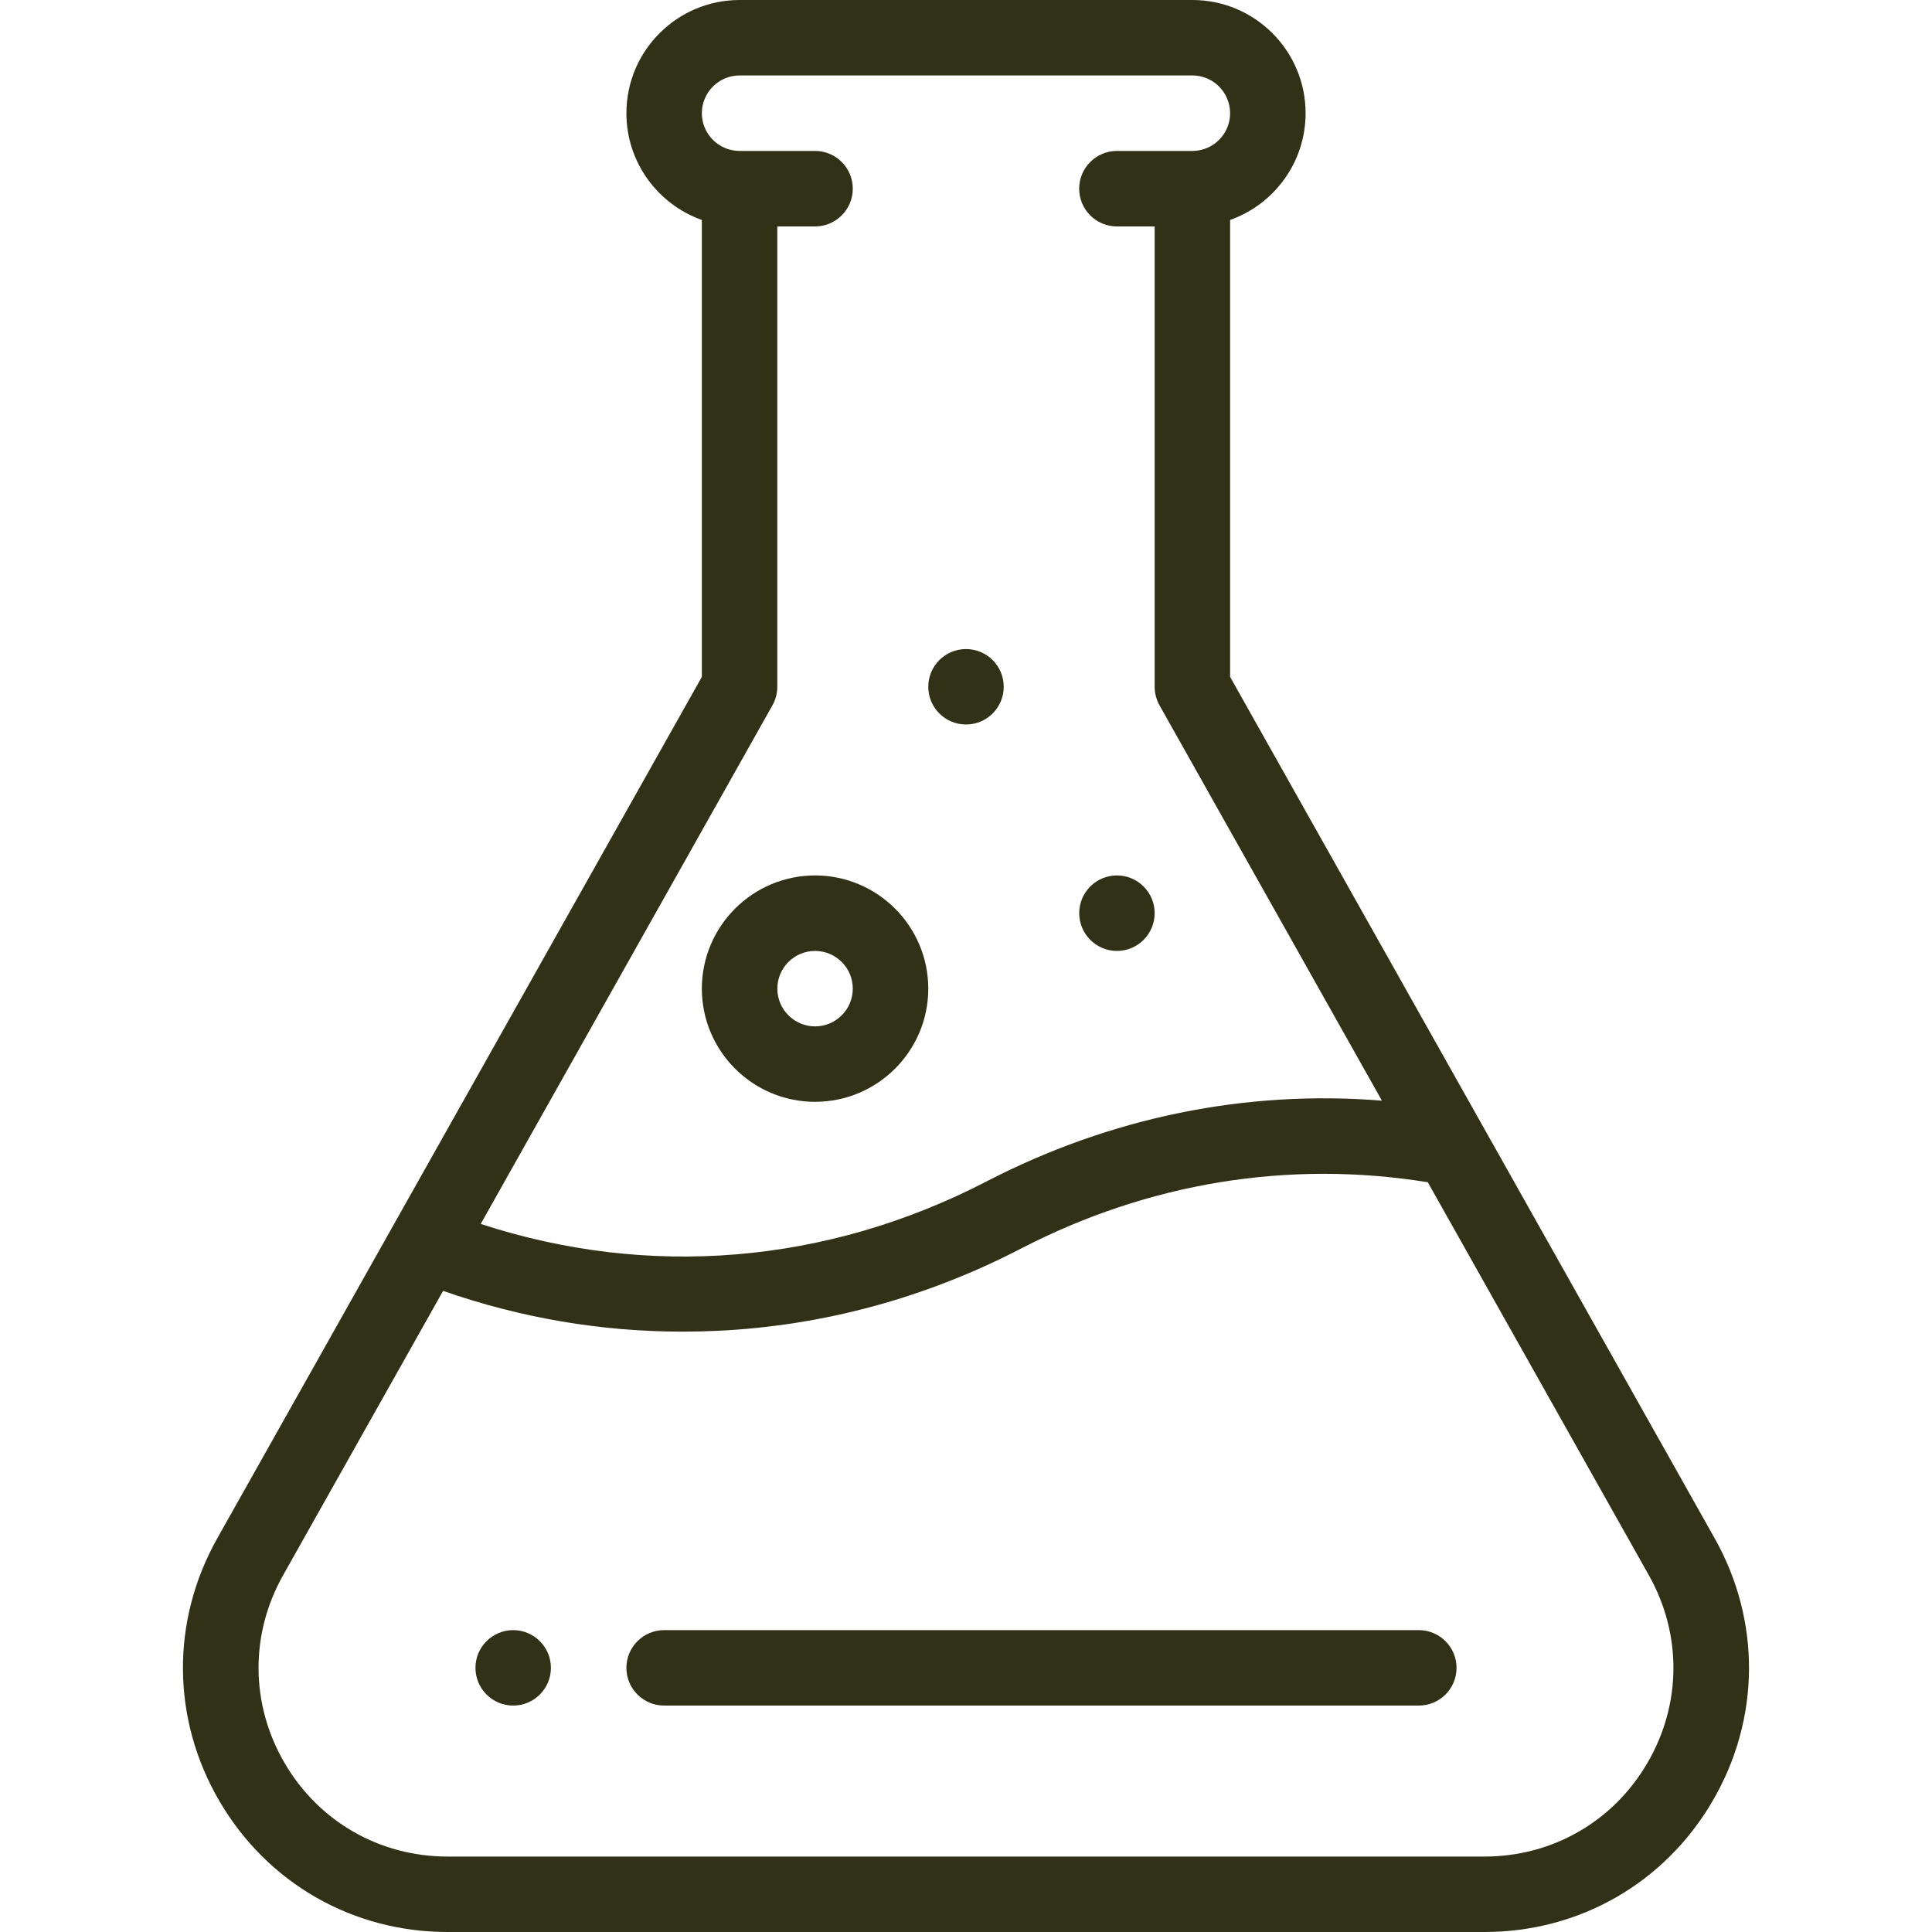
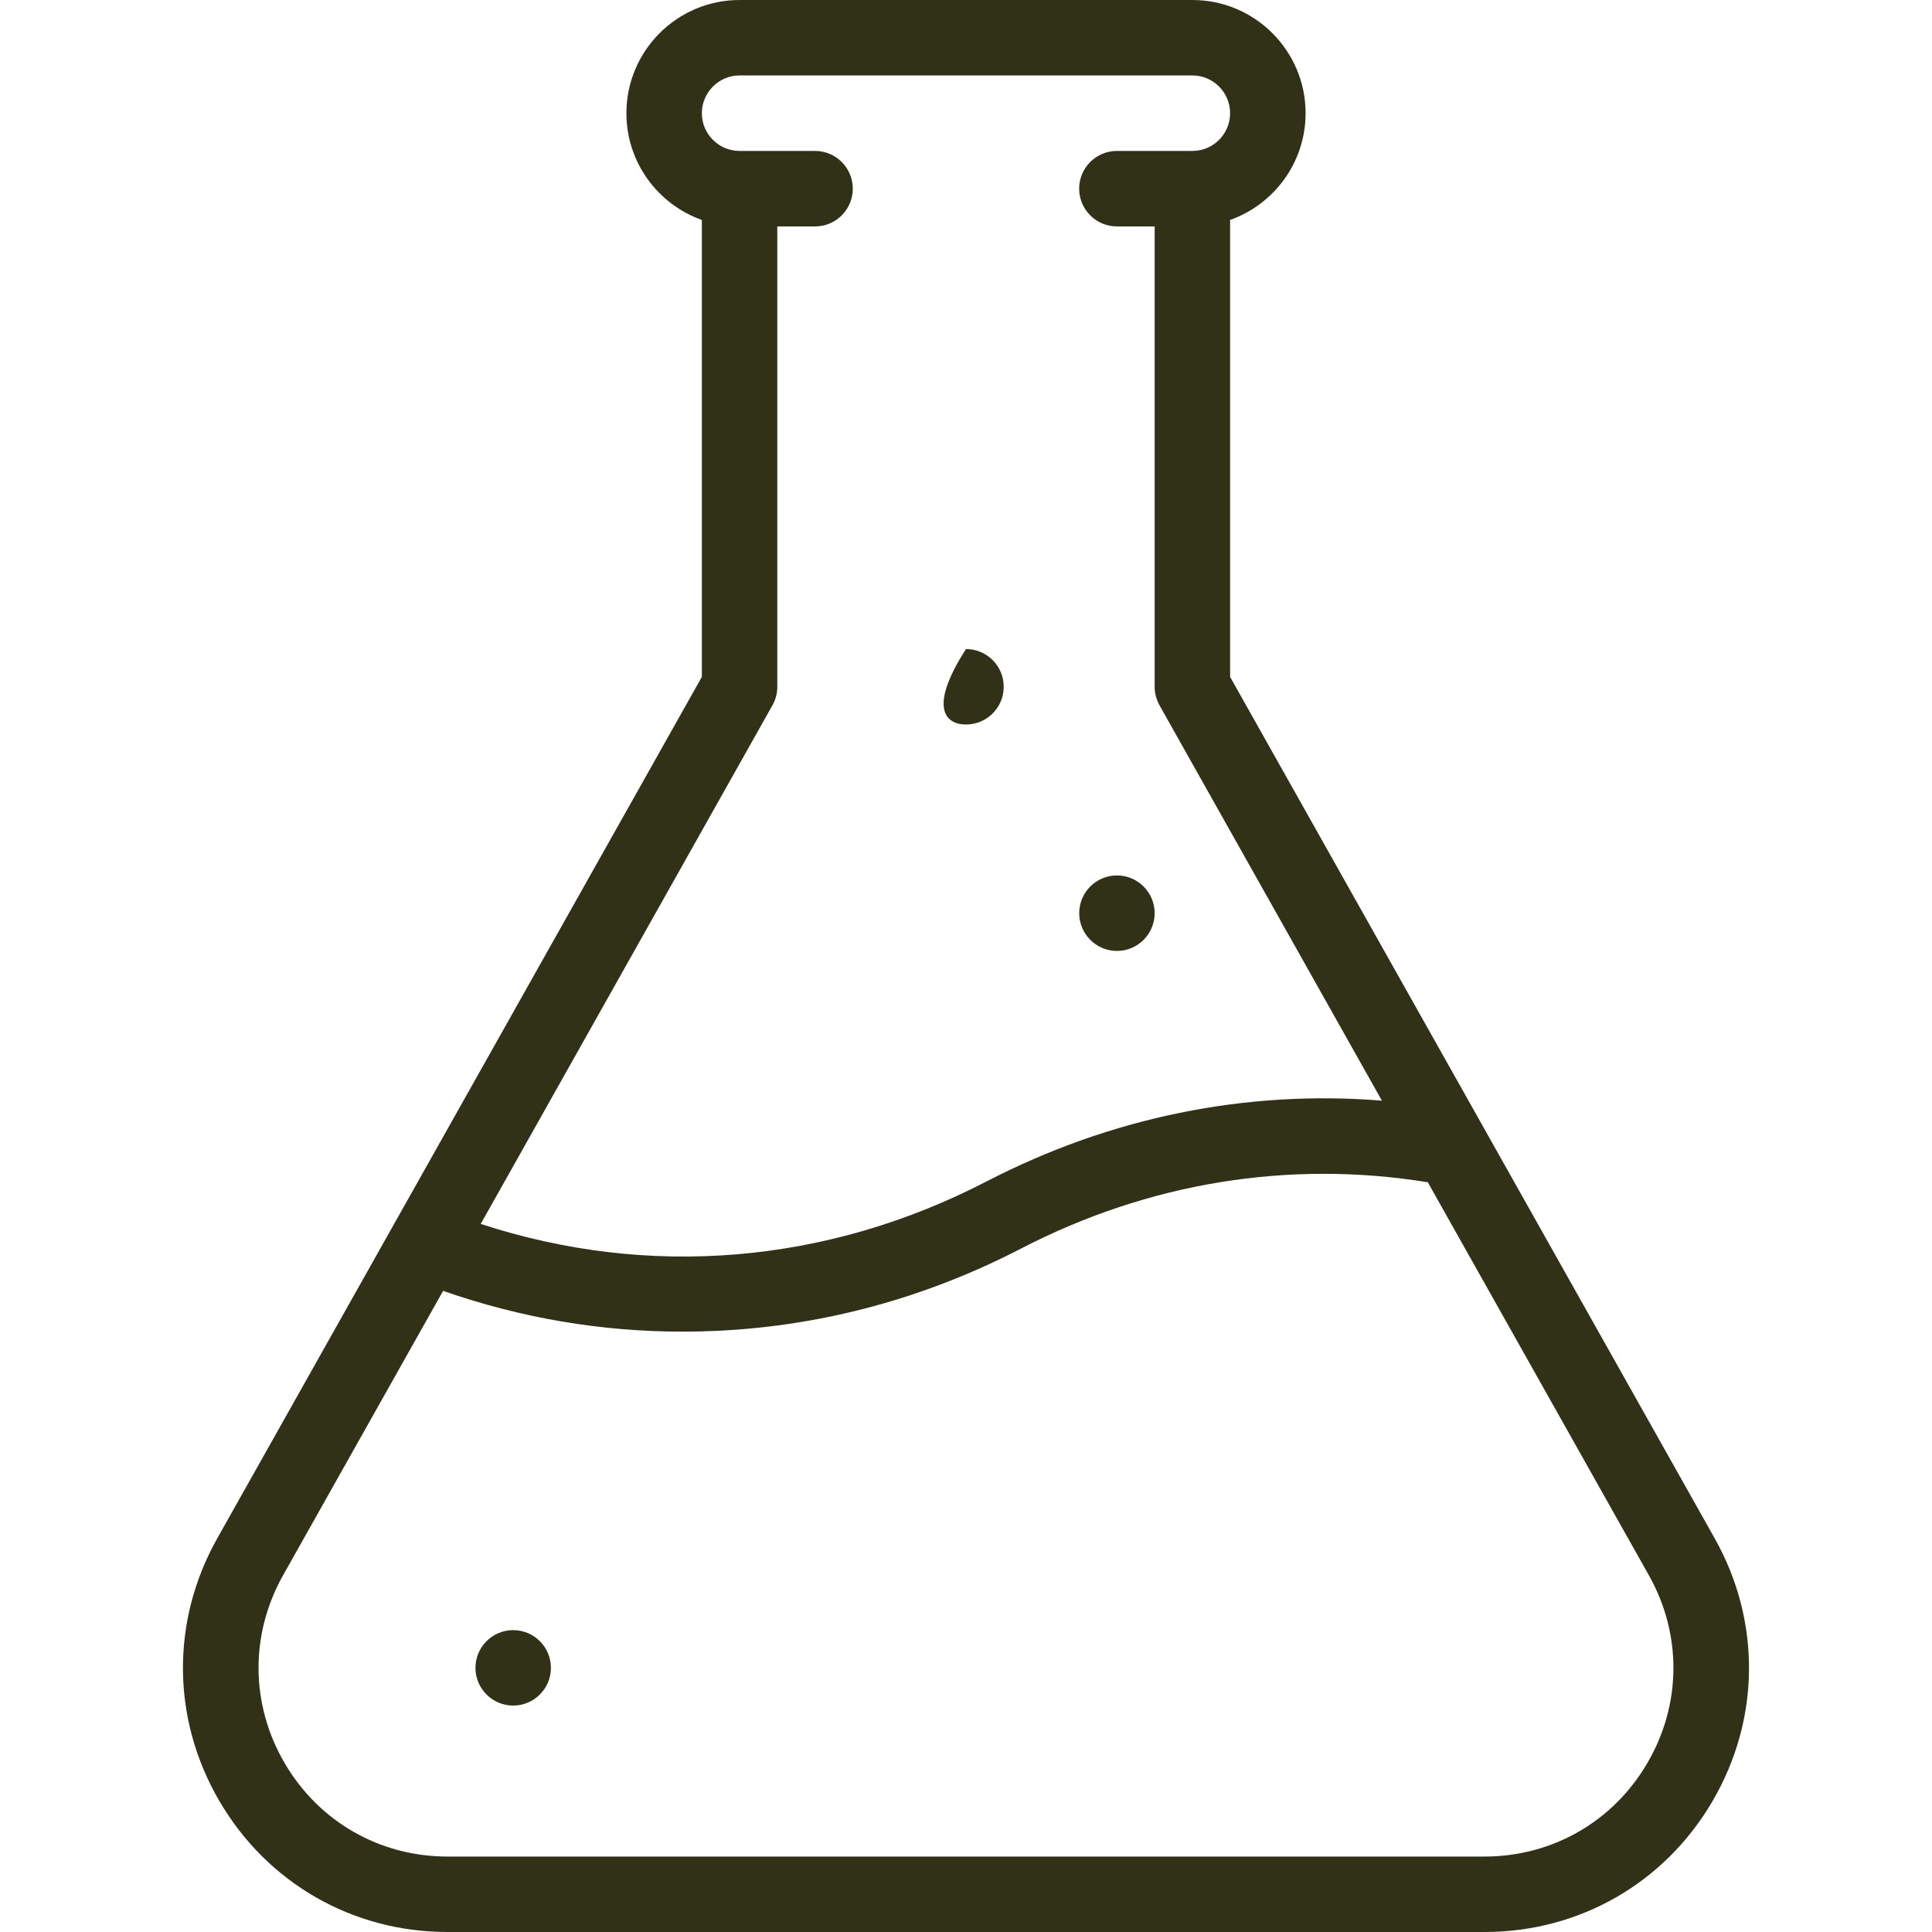
<svg xmlns="http://www.w3.org/2000/svg" fill="none" viewBox="0 0 40 40" height="40" width="40">
-   <path fill="#313118" d="M23.125 18.125C22.694 18.125 22.344 18.475 22.344 18.906C22.344 19.337 22.694 19.688 23.125 19.688C23.556 19.688 23.906 19.337 23.906 18.906C23.906 18.475 23.556 18.125 23.125 18.125ZM20 13.438C19.569 13.438 19.219 13.787 19.219 14.219C19.219 14.65 19.569 15 20 15C20.431 15 20.781 14.65 20.781 14.219C20.781 13.787 20.431 13.438 20 13.438ZM10.625 33.75C10.194 33.75 9.844 34.1 9.844 34.531C9.844 34.962 10.194 35.312 10.625 35.312C11.056 35.312 11.406 34.962 11.406 34.531C11.406 34.1 11.056 33.75 10.625 33.75Z" />
+   <path fill="#313118" d="M23.125 18.125C22.694 18.125 22.344 18.475 22.344 18.906C22.344 19.337 22.694 19.688 23.125 19.688C23.556 19.688 23.906 19.337 23.906 18.906C23.906 18.475 23.556 18.125 23.125 18.125ZM20 13.438C19.219 14.65 19.569 15 20 15C20.431 15 20.781 14.65 20.781 14.219C20.781 13.787 20.431 13.438 20 13.438ZM10.625 33.75C10.194 33.75 9.844 34.1 9.844 34.531C9.844 34.962 10.194 35.312 10.625 35.312C11.056 35.312 11.406 34.962 11.406 34.531C11.406 34.1 11.056 33.75 10.625 33.75Z" />
  <path fill="#313118" d="M35.501 31.85L25.468 14.014V4.554C26.378 4.231 27.031 3.362 27.031 2.344C27.031 1.051 25.98 0 24.687 0H15.312C14.02 0 12.969 1.051 12.969 2.344C12.969 3.362 13.621 4.231 14.531 4.554V14.014L4.498 31.85C3.535 33.562 3.552 35.597 4.544 37.292C5.536 38.988 7.3 40 9.265 40H30.735C32.699 40 34.464 38.988 35.455 37.292C36.447 35.597 36.464 33.562 35.501 31.85ZM15.993 14.602C16.059 14.485 16.093 14.353 16.093 14.219V4.688H16.875C17.306 4.688 17.656 4.338 17.656 3.906C17.656 3.475 17.306 3.125 16.875 3.125H15.312C14.882 3.125 14.531 2.775 14.531 2.344C14.531 1.913 14.882 1.562 15.312 1.562H24.687C25.118 1.562 25.468 1.913 25.468 2.344C25.468 2.775 25.118 3.125 24.687 3.125H23.125C22.693 3.125 22.343 3.475 22.343 3.906C22.343 4.338 22.693 4.688 23.125 4.688H23.906V14.219C23.906 14.353 23.941 14.485 24.006 14.602L28.611 22.788C25.799 22.561 22.997 23.129 20.422 24.462C17.112 26.175 13.428 26.477 9.953 25.34L15.993 14.602ZM34.106 36.503C33.398 37.715 32.138 38.438 30.735 38.438H9.265C7.862 38.438 6.601 37.715 5.893 36.503C5.185 35.292 5.172 33.839 5.86 32.616L9.174 26.726C10.781 27.287 12.442 27.57 14.13 27.57C14.379 27.57 14.63 27.564 14.88 27.552C17.061 27.444 19.167 26.871 21.14 25.85C23.78 24.483 26.684 24.011 29.561 24.477L34.139 32.616C34.827 33.839 34.815 35.292 34.106 36.503Z" />
-   <path fill="#313118" d="M16.875 18.125C15.583 18.125 14.531 19.176 14.531 20.469C14.531 21.761 15.583 22.812 16.875 22.812C18.167 22.812 19.219 21.761 19.219 20.469C19.219 19.176 18.167 18.125 16.875 18.125ZM16.875 21.25C16.444 21.25 16.094 20.899 16.094 20.469C16.094 20.038 16.444 19.688 16.875 19.688C17.306 19.688 17.656 20.038 17.656 20.469C17.656 20.899 17.306 21.25 16.875 21.25ZM29.375 33.75H13.75C13.319 33.75 12.969 34.1 12.969 34.531C12.969 34.963 13.319 35.312 13.75 35.312H29.375C29.806 35.312 30.156 34.963 30.156 34.531C30.156 34.1 29.806 33.75 29.375 33.75Z" />
</svg>